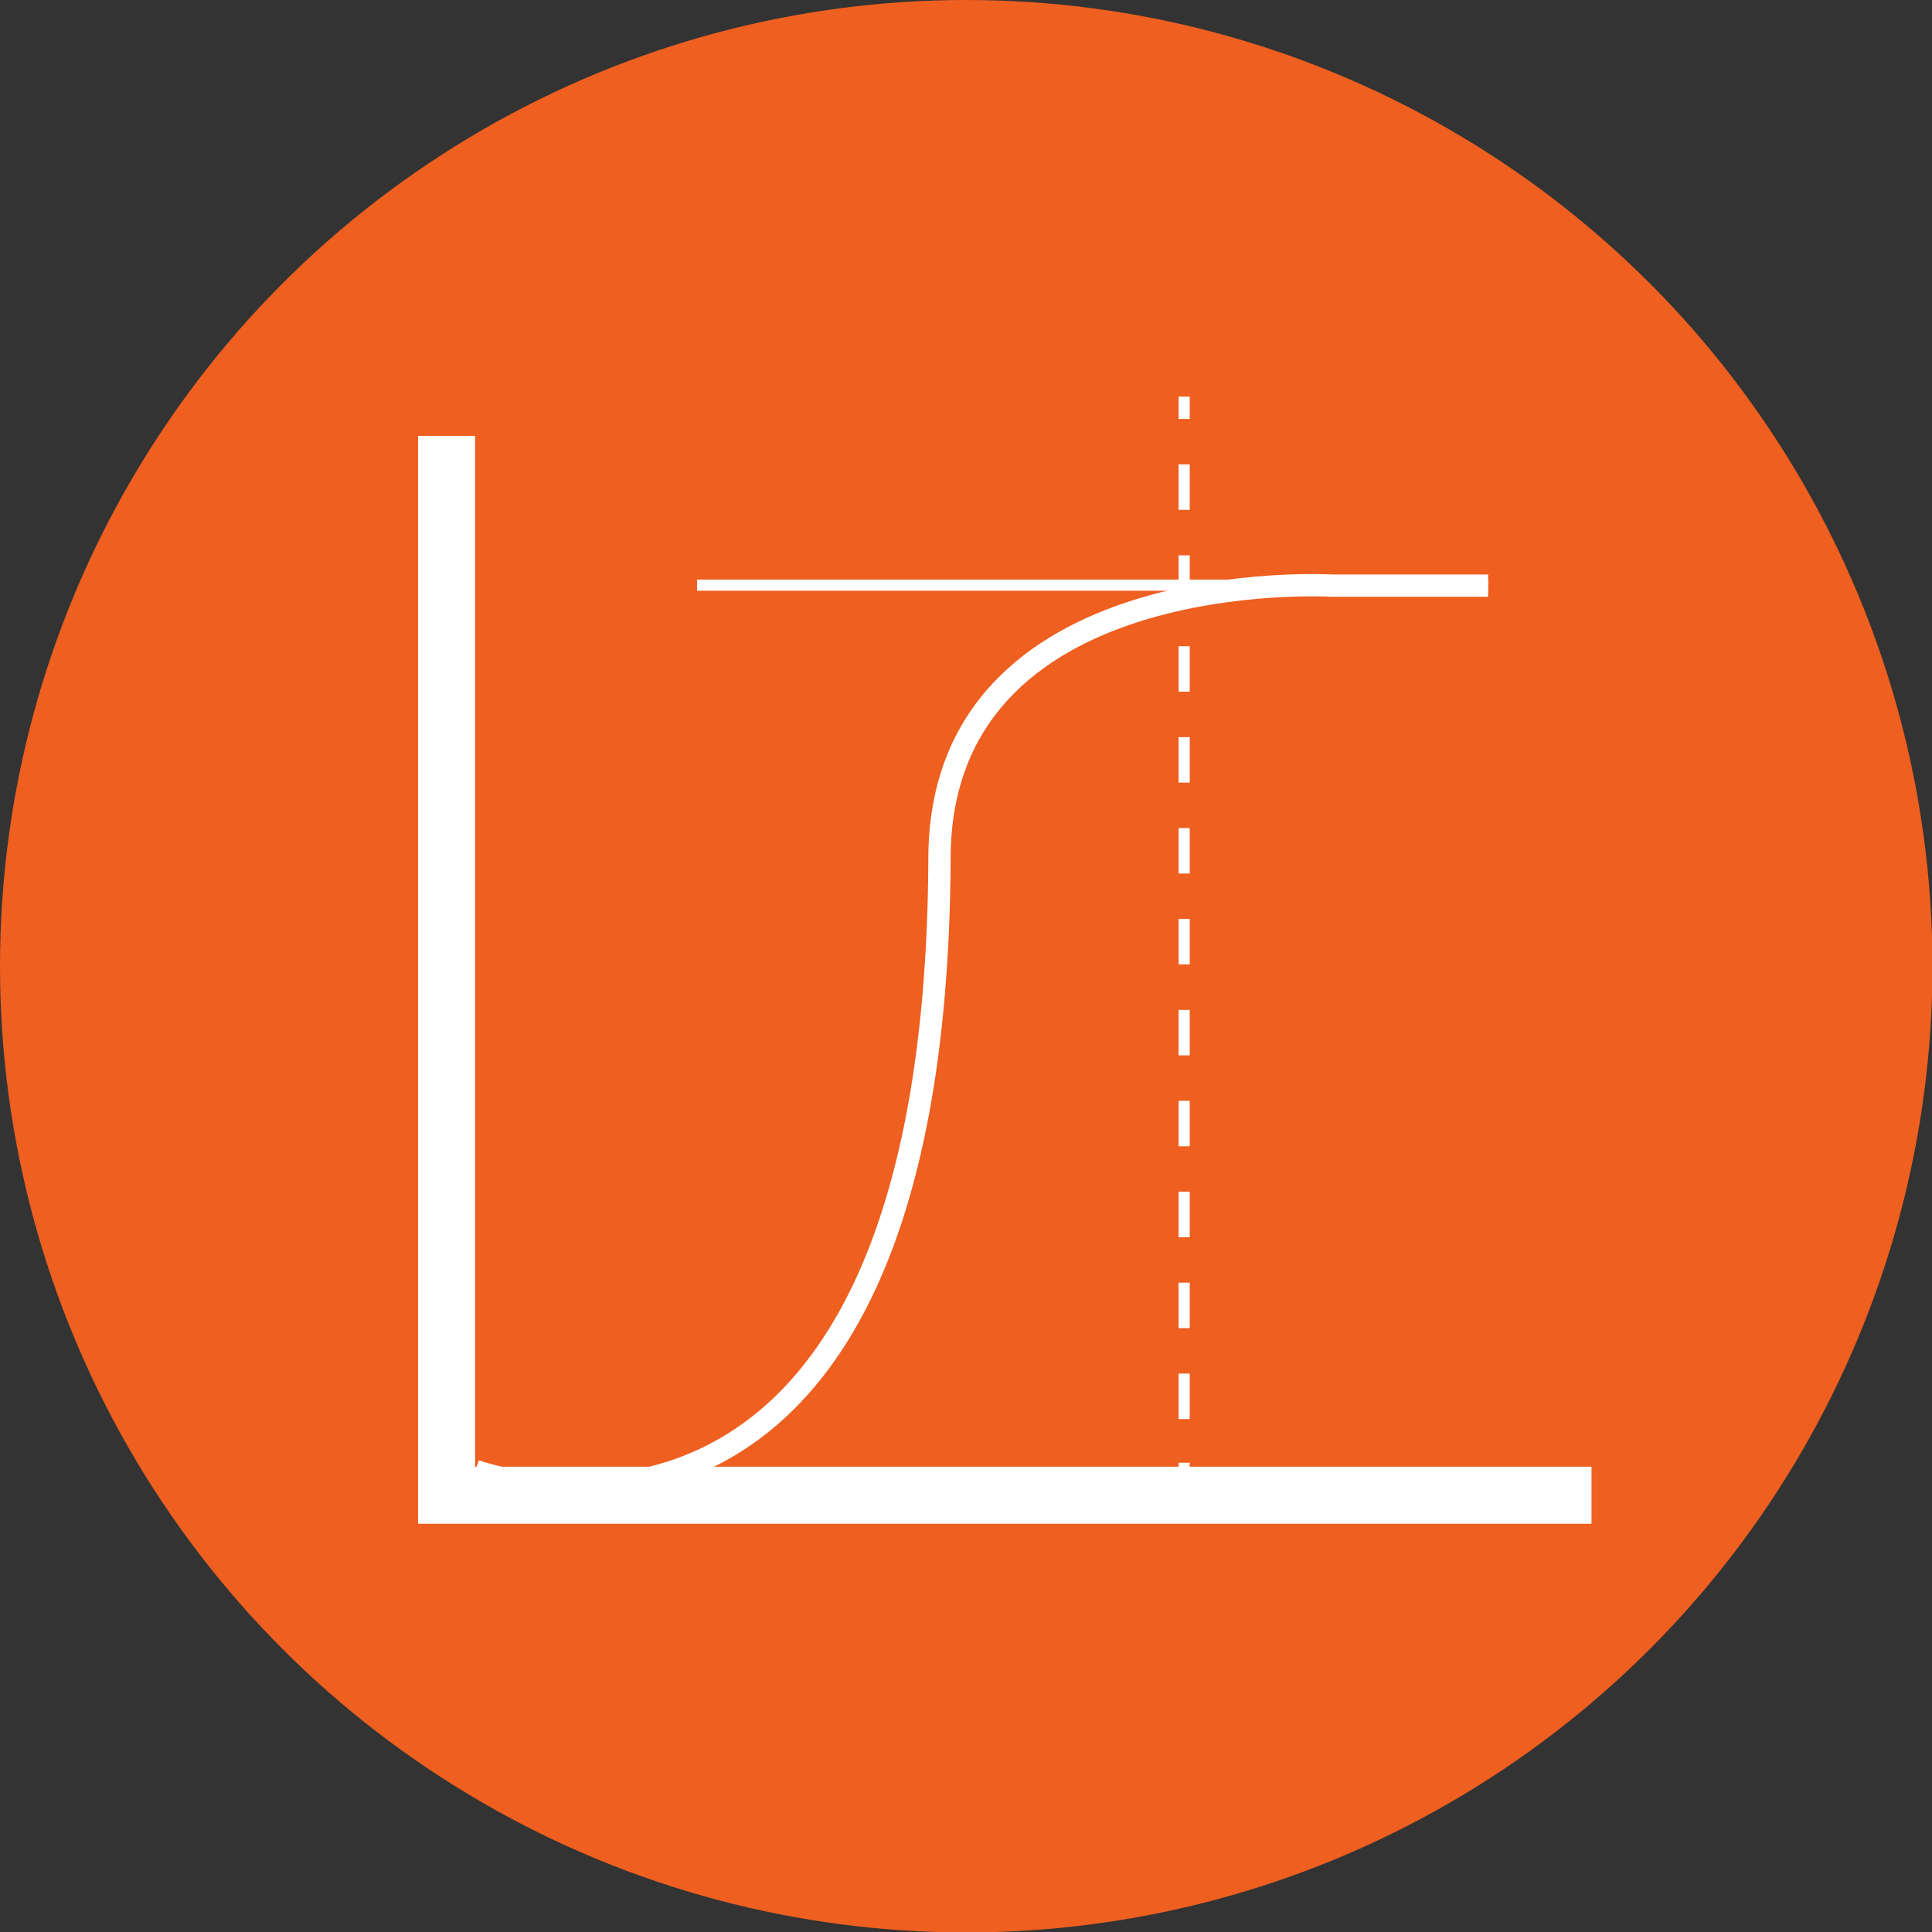
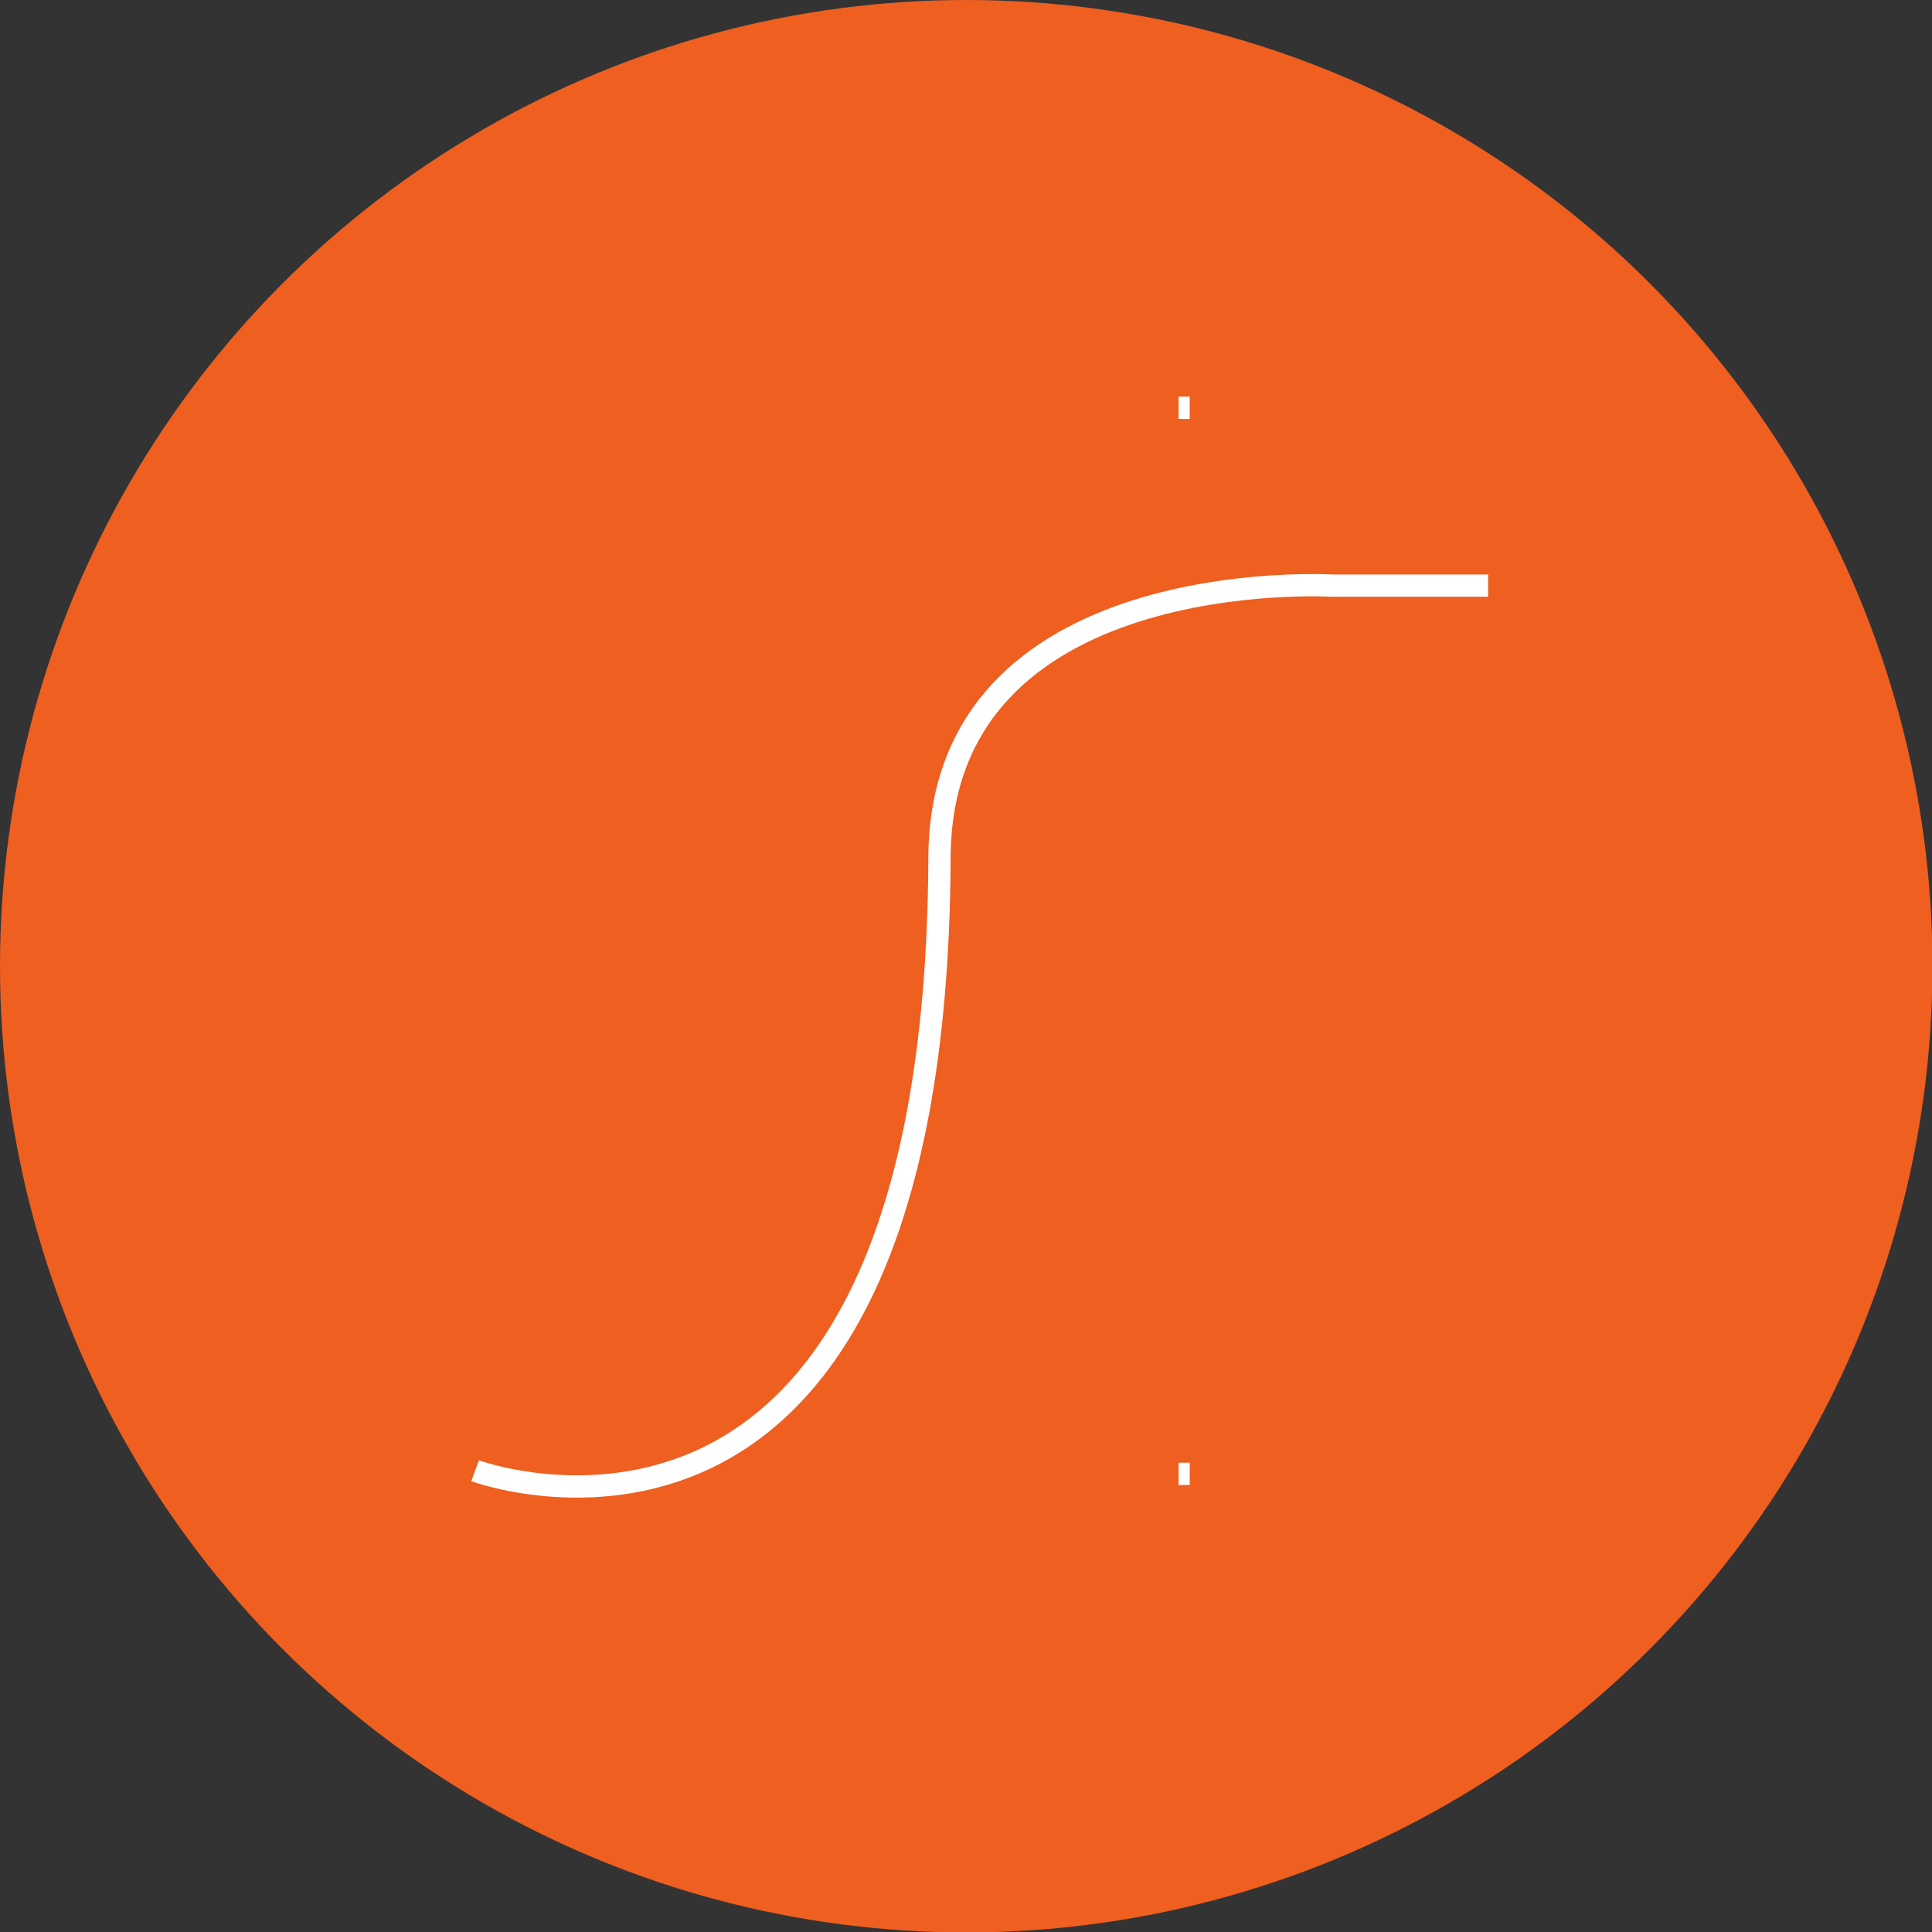
<svg xmlns="http://www.w3.org/2000/svg" viewBox="0 0 43.35 43.35">
  <rect x="0" y="0" width="43.35" height="43.35" fill="#333333" stroke="none" />
  <defs>
    <style>.cls-1{fill:#ee5f20;}.cls-2{fill:#fff;}.cls-3,.cls-4,.cls-5{fill:none;stroke:#fff;stroke-miterlimit:10;}.cls-3{stroke-width:0.5px;}.cls-4,.cls-5{stroke-width:0.25px;}.cls-5{stroke-dasharray:1.02 1.02;}</style>
  </defs>
  <g id="Camada_2" data-name="Camada 2">
    <g id="Layer_1" data-name="Layer 1">
      <circle class="cls-1" cx="21.68" cy="21.68" r="21.68" />
-       <polygon class="cls-2" points="10.66 9.78 9.38 9.78 9.38 34.19 35.71 34.19 35.71 32.91 10.66 32.91 10.66 9.78" />
      <path class="cls-3" d="M10.66,33S21,36.83,21.08,19.27c0-6.65,8.8-6.13,8.8-6.13h3.51" />
-       <line class="cls-4" x1="33.39" y1="13.13" x2="15.64" y2="13.13" />
      <line class="cls-4" x1="26.57" y1="8.9" x2="26.57" y2="9.4" />
-       <line class="cls-5" x1="26.57" y1="10.42" x2="26.57" y2="32.32" />
      <line class="cls-4" x1="26.57" y1="32.82" x2="26.57" y2="33.32" />
    </g>
  </g>
</svg>